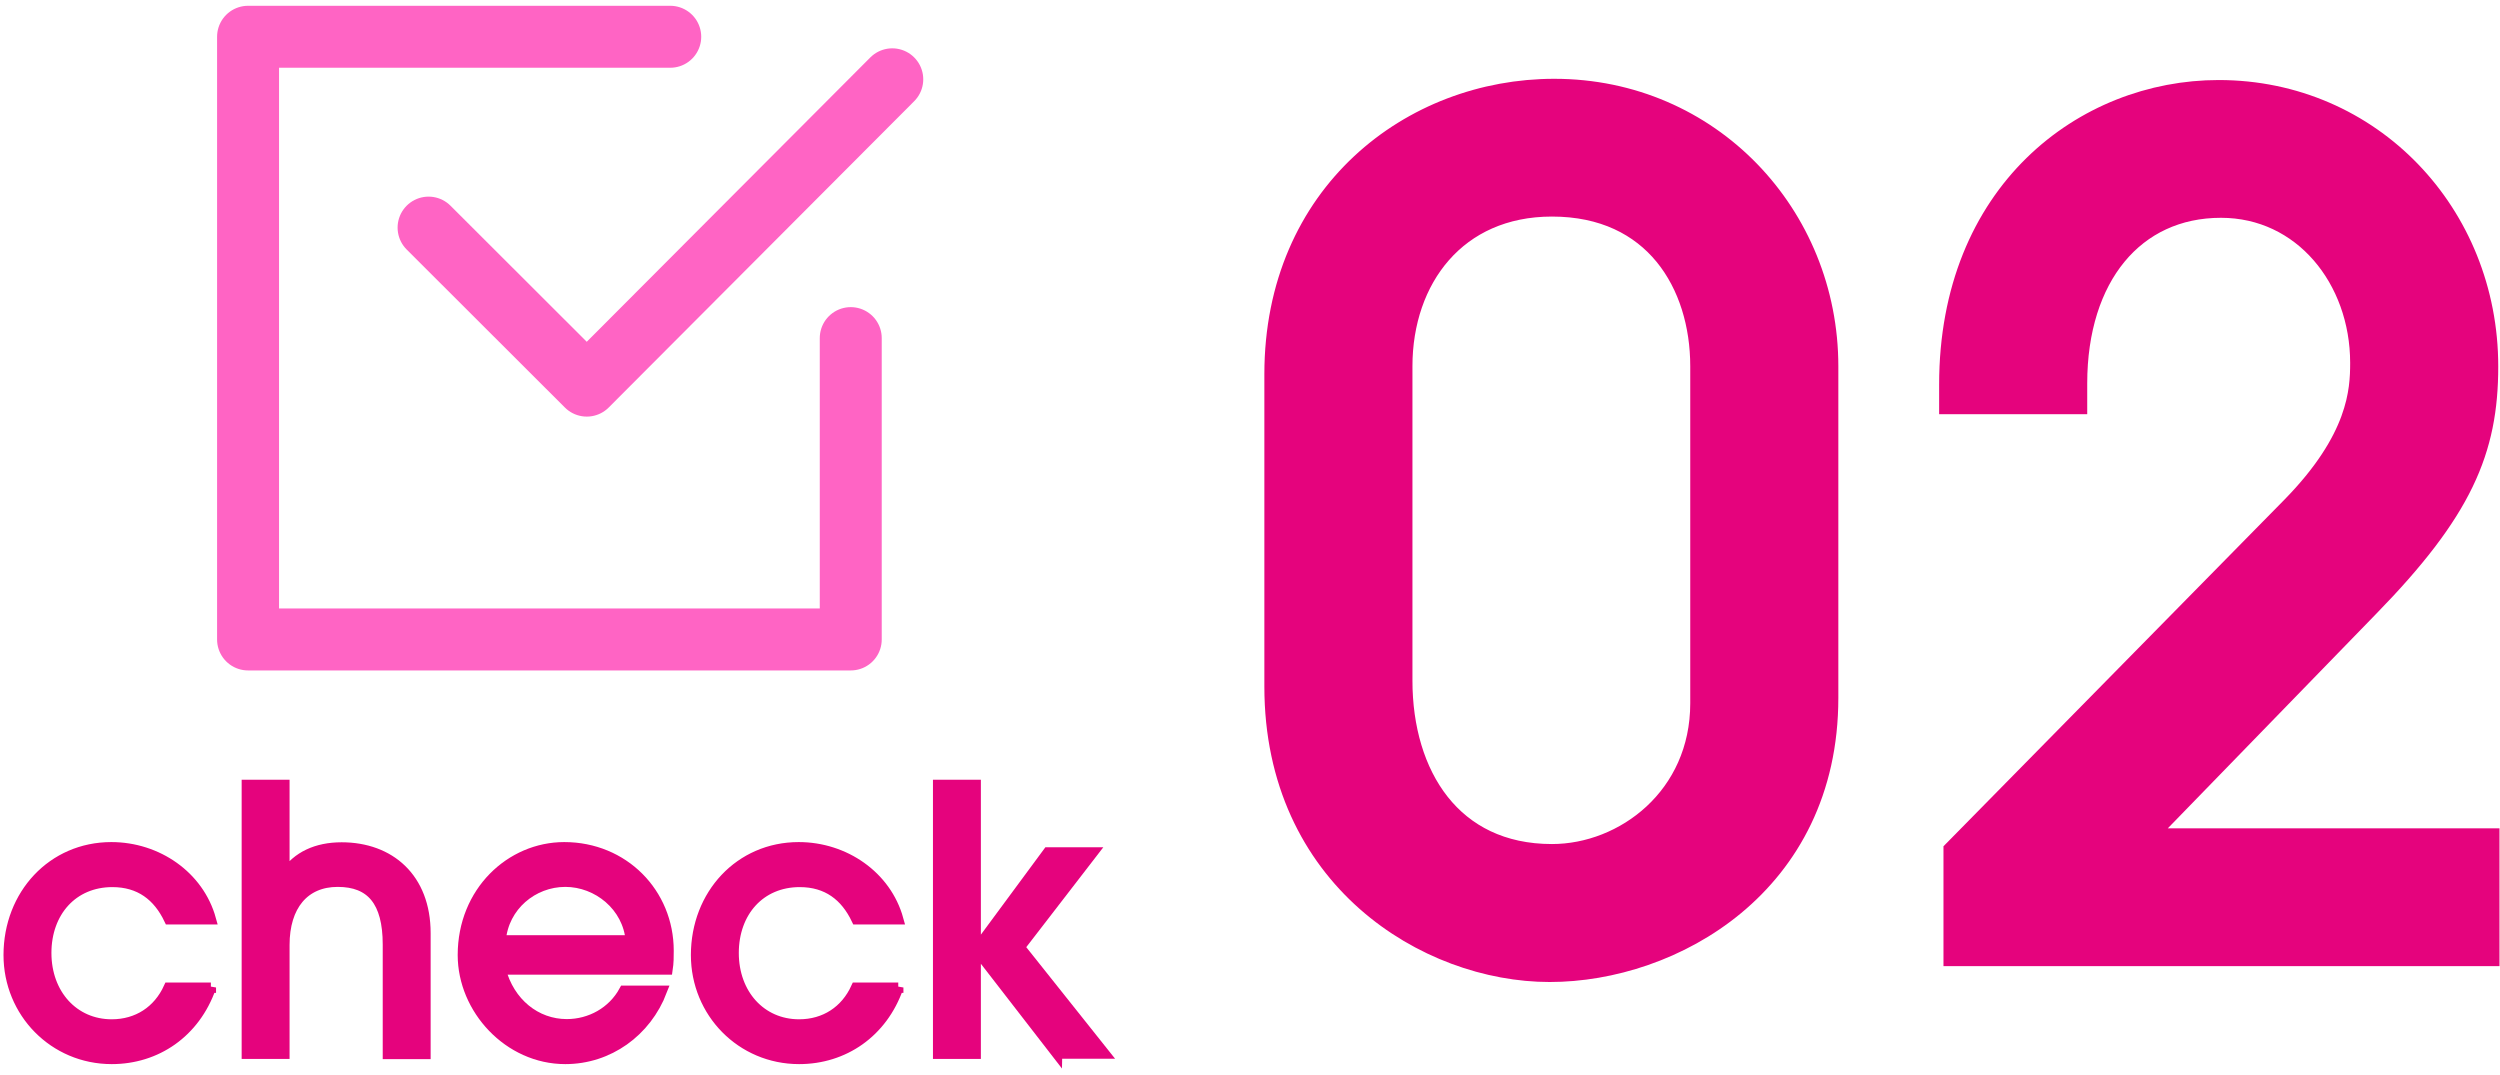
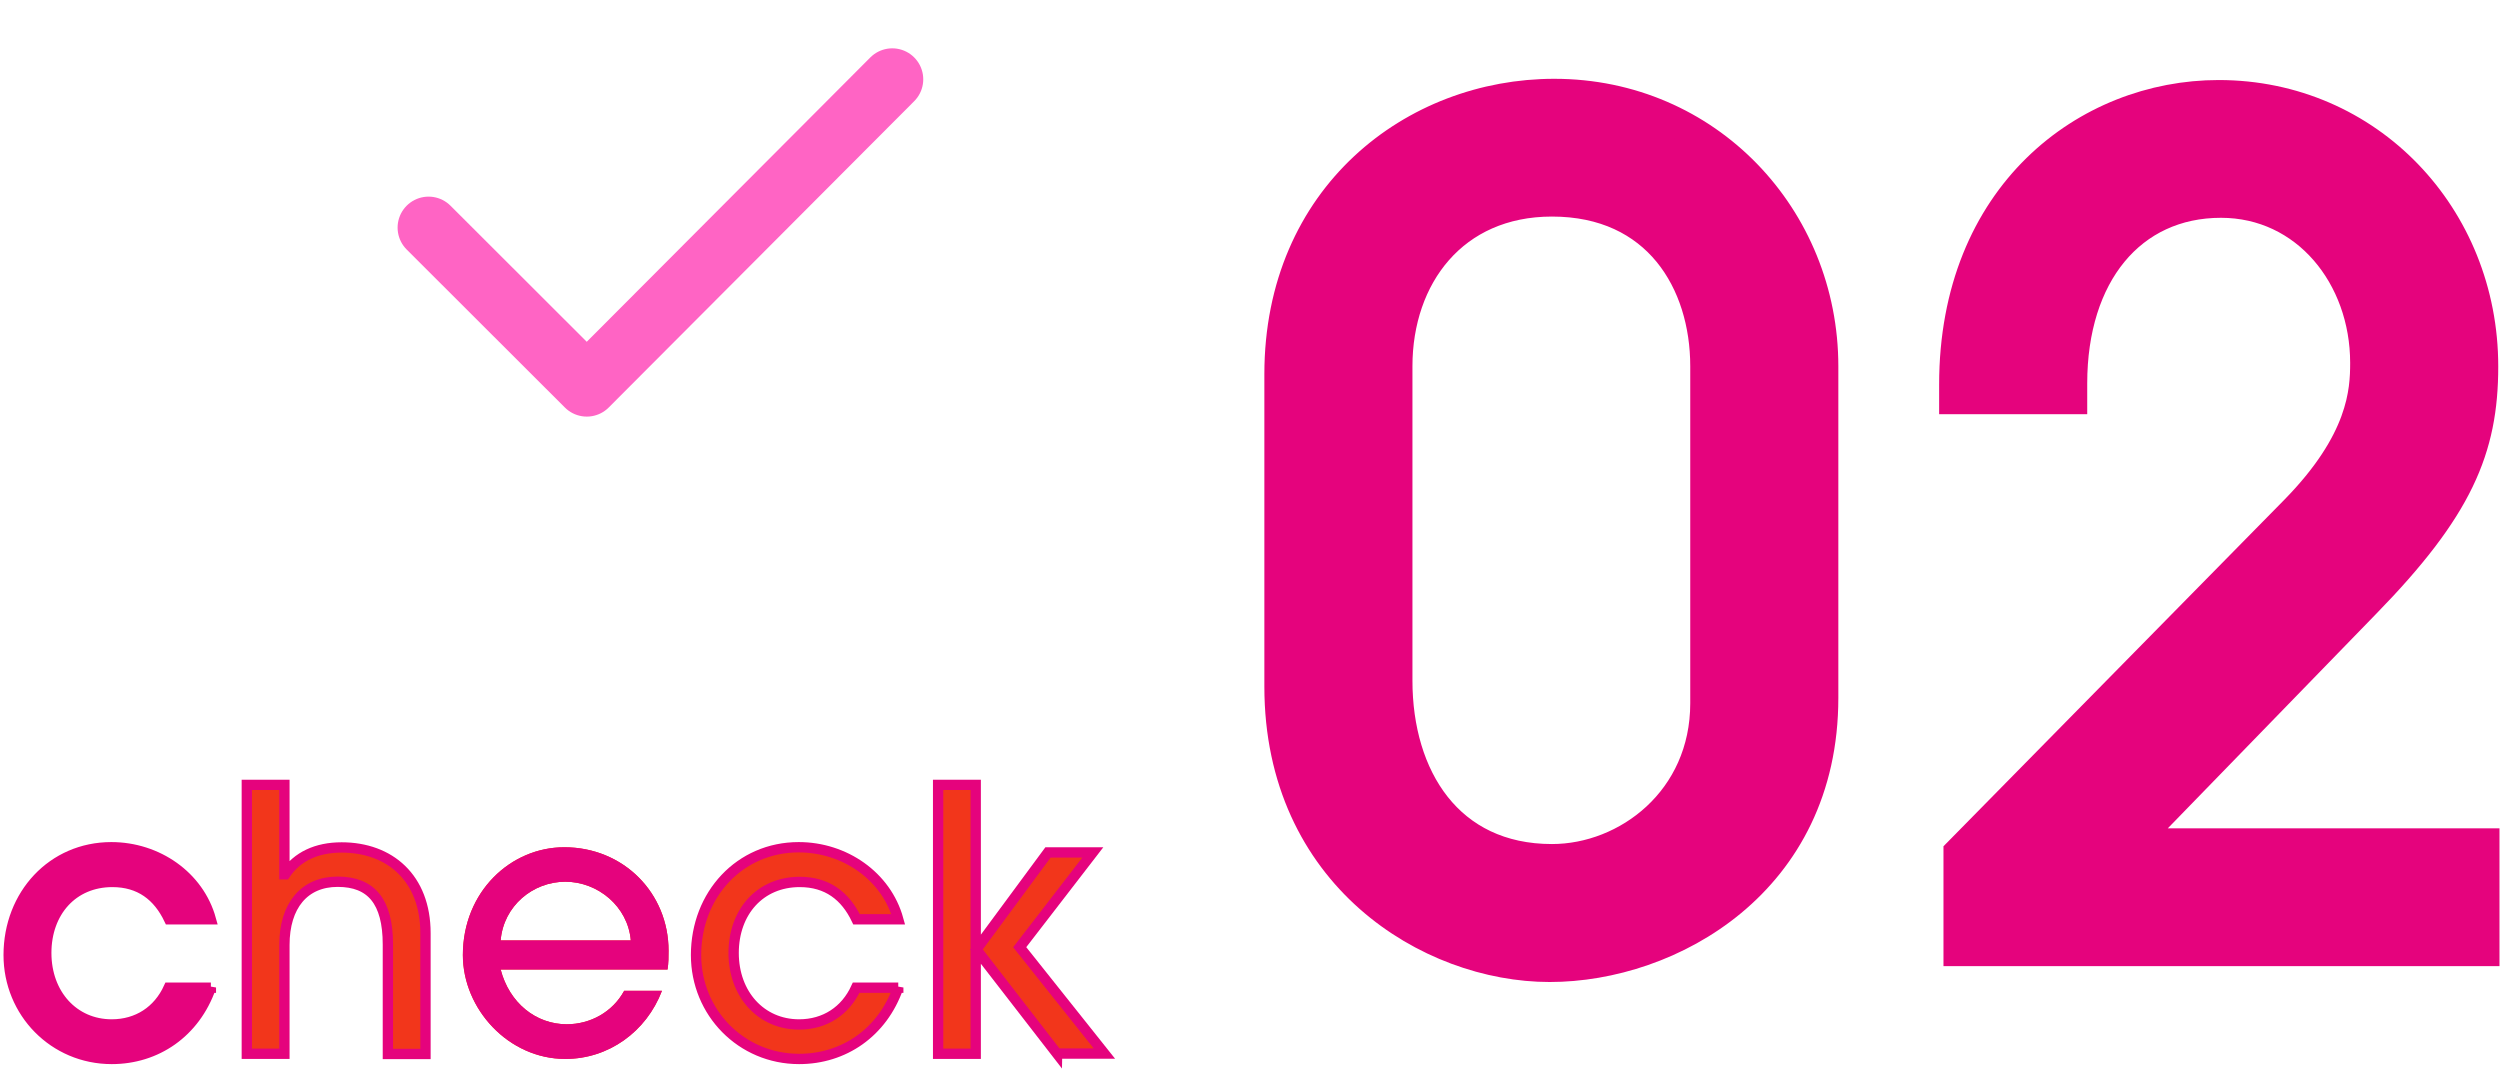
<svg xmlns="http://www.w3.org/2000/svg" id="_レイヤー_2" data-name="レイヤー 2" viewBox="0 0 121.04 52.06">
  <defs>
    <style>
      .cls-1 {
        stroke-width: .5px;
      }

      .cls-1, .cls-2, .cls-3 {
        fill: none;
      }

      .cls-1, .cls-4 {
        stroke: #e5037d;
      }

      .cls-5, .cls-4 {
        fill: #e5037d;
      }

      .cls-3 {
        stroke: #ff64c4;
        stroke-linecap: round;
        stroke-linejoin: round;
        stroke-width: 3px;
      }

      .cls-4 {
        stroke-miterlimit: 10;
        stroke-width: 1.45px;
      }

      .cls-6 {
        fill: #f2361b;
      }

      .cls-7 {
        clip-path: url(#clippath);
      }
    </style>
    <clipPath id="clippath">
      <rect class="cls-2" width="121.04" height="52.06" />
    </clipPath>
  </defs>
  <g id="LP">
    <g class="cls-7">
      <g id="_02" data-name="02">
        <g>
          <path class="cls-4" d="M88.28,33.79c0,8.91-7.42,13.03-13.25,13.03s-13.09-4.45-13.09-13.58v-15.12c0-8.63,6.54-13.58,13.31-13.58,7.42,0,13.03,5.99,13.03,13.2v16.06ZM82.56,17.73c0-4.07-2.31-7.97-7.42-7.97-4.78,0-7.48,3.63-7.48,7.97v15.23c0,4.67,2.47,8.63,7.48,8.63,3.63,0,7.42-2.86,7.42-7.54v-16.33Z" />
          <path class="cls-4" d="M94.82,46.05v-4.78l16.28-16.55c3.3-3.36,3.41-5.78,3.41-7.15,0-4.18-2.86-7.75-6.98-7.75-4.34,0-7.2,3.46-7.2,8.74v.77h-5.72v-.71c0-9.18,6.43-14.02,12.81-14.02,7.26,0,12.81,5.88,12.81,13.14,0,4.01-1.21,6.87-5.72,11.49l-11.27,11.6h17.05v5.22h-25.46Z" />
        </g>
        <g>
-           <polyline id="_" data-name="[]" class="cls-3" points="32.45 1.78 12.01 1.78 12.01 30.96 41.19 30.96 41.19 16.37" />
          <polyline class="cls-3" points="20.75 11.02 28.41 18.67 43.2 3.84" />
        </g>
        <g>
          <g>
            <path class="cls-6" d="M10.21,47.81c-.77,2.19-2.64,3.46-4.8,3.46-2.8,0-4.99-2.25-4.99-5.03,0-2.93,2.12-5.22,4.97-5.22,2.22,0,4.24,1.39,4.82,3.49h-2.02c-.54-1.13-1.42-1.81-2.75-1.81-1.92,0-3.2,1.45-3.2,3.44s1.32,3.46,3.17,3.46c1.25,0,2.25-.66,2.76-1.78h2.04Z" />
            <path class="cls-6" d="M18.78,51.02v-5.29c0-2.09-.81-3.04-2.43-3.04s-2.58,1.16-2.58,3.06v5.27h-1.82v-13.02h1.82v4.33h.04c.58-.86,1.52-1.3,2.73-1.3,2.33,0,4.06,1.48,4.06,4.15v5.85h-1.82Z" />
            <path class="cls-6" d="M24.24,46.94c.42,1.62,1.71,2.65,3.2,2.65,1.14,0,2.22-.59,2.78-1.62h1.83c-.76,1.99-2.59,3.3-4.68,3.3-2.75,0-4.96-2.42-4.96-5.03,0-3.07,2.32-5.22,4.91-5.22,2.87,0,5.05,2.22,5.05,5.01,0,.3,0,.58-.05.91h-8.08ZM30.54,45.53c-.14-1.65-1.6-2.84-3.17-2.84s-2.99,1.17-3.13,2.84h6.3Z" />
            <path class="cls-6" d="M43.49,47.81c-.77,2.19-2.64,3.46-4.8,3.46-2.8,0-4.99-2.25-4.99-5.03,0-2.93,2.12-5.22,4.97-5.22,2.22,0,4.24,1.39,4.82,3.49h-2.02c-.54-1.13-1.42-1.81-2.75-1.81-1.92,0-3.2,1.45-3.2,3.44s1.32,3.46,3.17,3.46c1.25,0,2.25-.66,2.76-1.78h2.04Z" />
-             <path class="cls-6" d="M45.42,51.02v-13.02h1.82v13.02h-1.82ZM51.18,51.02l-3.91-5.05,3.47-4.7h2.17l-3.54,4.59,4.1,5.15h-2.29Z" />
+             <path class="cls-6" d="M45.42,51.02v-13.02h1.82v13.02ZM51.18,51.02l-3.91-5.05,3.47-4.7h2.17l-3.54,4.59,4.1,5.15h-2.29Z" />
          </g>
          <g>
            <path class="cls-5" d="M10.21,47.81c-.77,2.19-2.64,3.46-4.8,3.46-2.8,0-4.99-2.25-4.99-5.03,0-2.93,2.12-5.22,4.97-5.22,2.22,0,4.24,1.39,4.82,3.49h-2.02c-.54-1.13-1.42-1.81-2.75-1.81-1.92,0-3.2,1.45-3.2,3.44s1.32,3.46,3.17,3.46c1.25,0,2.25-.66,2.76-1.78h2.04Z" />
-             <path class="cls-5" d="M18.78,51.02v-5.29c0-2.09-.81-3.04-2.43-3.04s-2.58,1.16-2.58,3.06v5.27h-1.82v-13.02h1.82v4.33h.04c.58-.86,1.52-1.3,2.73-1.3,2.33,0,4.06,1.48,4.06,4.15v5.85h-1.82Z" />
            <path class="cls-5" d="M24.24,46.94c.42,1.62,1.71,2.65,3.2,2.65,1.14,0,2.22-.59,2.78-1.62h1.83c-.76,1.99-2.59,3.3-4.68,3.3-2.75,0-4.96-2.42-4.96-5.03,0-3.07,2.32-5.22,4.91-5.22,2.87,0,5.05,2.22,5.05,5.01,0,.3,0,.58-.05.91h-8.08ZM30.54,45.53c-.14-1.65-1.6-2.84-3.17-2.84s-2.99,1.17-3.13,2.84h6.3Z" />
-             <path class="cls-5" d="M43.49,47.81c-.77,2.19-2.64,3.46-4.8,3.46-2.8,0-4.99-2.25-4.99-5.03,0-2.93,2.12-5.22,4.97-5.22,2.22,0,4.24,1.39,4.82,3.49h-2.02c-.54-1.13-1.42-1.81-2.75-1.81-1.92,0-3.2,1.45-3.2,3.44s1.32,3.46,3.17,3.46c1.25,0,2.25-.66,2.76-1.78h2.04Z" />
-             <path class="cls-5" d="M45.42,51.02v-13.02h1.82v13.02h-1.82ZM51.18,51.02l-3.91-5.05,3.47-4.7h2.17l-3.54,4.59,4.1,5.15h-2.29Z" />
          </g>
          <g>
            <path class="cls-1" d="M10.21,47.81c-.77,2.19-2.64,3.46-4.8,3.46-2.8,0-4.99-2.25-4.99-5.03,0-2.93,2.12-5.22,4.97-5.22,2.22,0,4.24,1.39,4.82,3.49h-2.02c-.54-1.13-1.42-1.81-2.75-1.81-1.92,0-3.2,1.45-3.2,3.44s1.32,3.46,3.17,3.46c1.25,0,2.25-.66,2.76-1.78h2.04Z" />
            <path class="cls-1" d="M18.78,51.02v-5.29c0-2.09-.81-3.04-2.43-3.04s-2.58,1.16-2.58,3.06v5.27h-1.82v-13.02h1.82v4.33h.04c.58-.86,1.52-1.3,2.73-1.3,2.33,0,4.06,1.48,4.06,4.15v5.85h-1.82Z" />
-             <path class="cls-1" d="M24.24,46.94c.42,1.62,1.71,2.65,3.2,2.65,1.14,0,2.22-.59,2.78-1.62h1.83c-.76,1.99-2.59,3.3-4.68,3.3-2.75,0-4.96-2.42-4.96-5.03,0-3.07,2.32-5.22,4.91-5.22,2.87,0,5.05,2.22,5.05,5.01,0,.3,0,.58-.05.91h-8.08ZM30.54,45.53c-.14-1.65-1.6-2.84-3.17-2.84s-2.99,1.17-3.13,2.84h6.3Z" />
            <path class="cls-1" d="M43.49,47.81c-.77,2.19-2.64,3.46-4.8,3.46-2.8,0-4.99-2.25-4.99-5.03,0-2.93,2.12-5.22,4.97-5.22,2.22,0,4.24,1.39,4.82,3.49h-2.02c-.54-1.13-1.42-1.81-2.75-1.81-1.92,0-3.2,1.45-3.2,3.44s1.32,3.46,3.17,3.46c1.25,0,2.25-.66,2.76-1.78h2.04Z" />
            <path class="cls-1" d="M45.42,51.02v-13.02h1.82v13.02h-1.82ZM51.18,51.02l-3.91-5.05,3.47-4.7h2.17l-3.54,4.59,4.1,5.15h-2.29Z" />
          </g>
        </g>
      </g>
    </g>
  </g>
</svg>